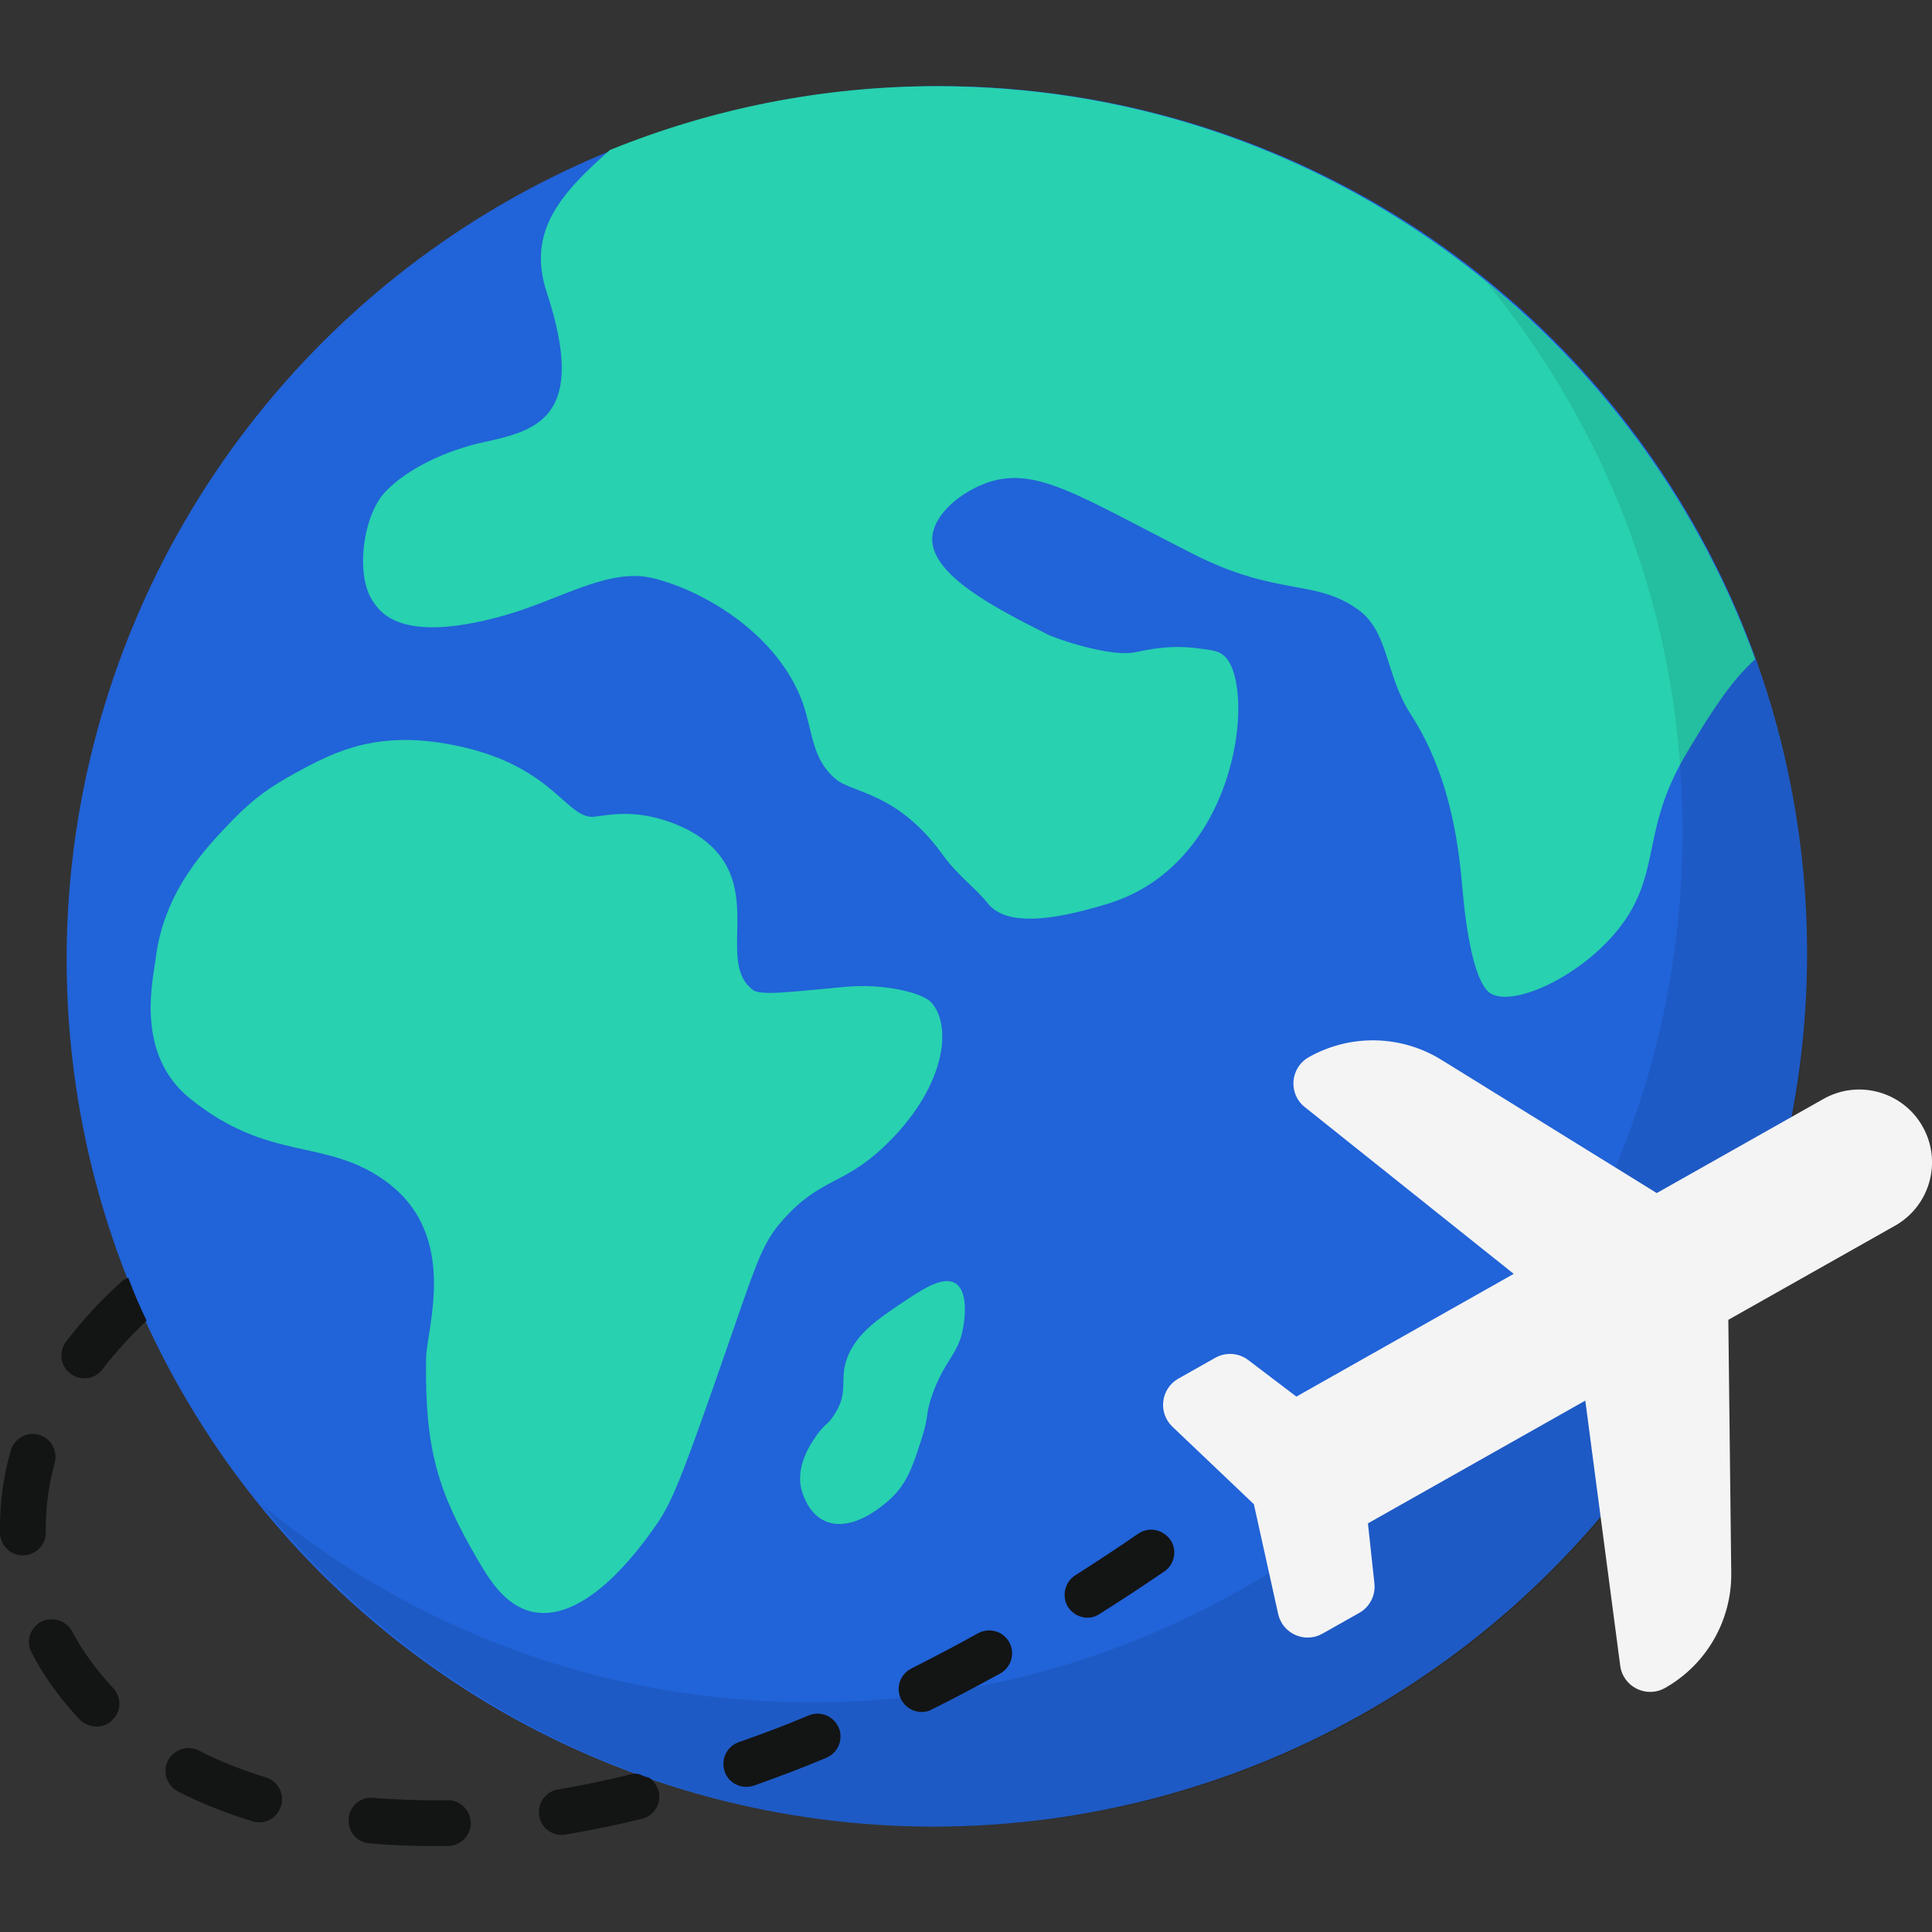
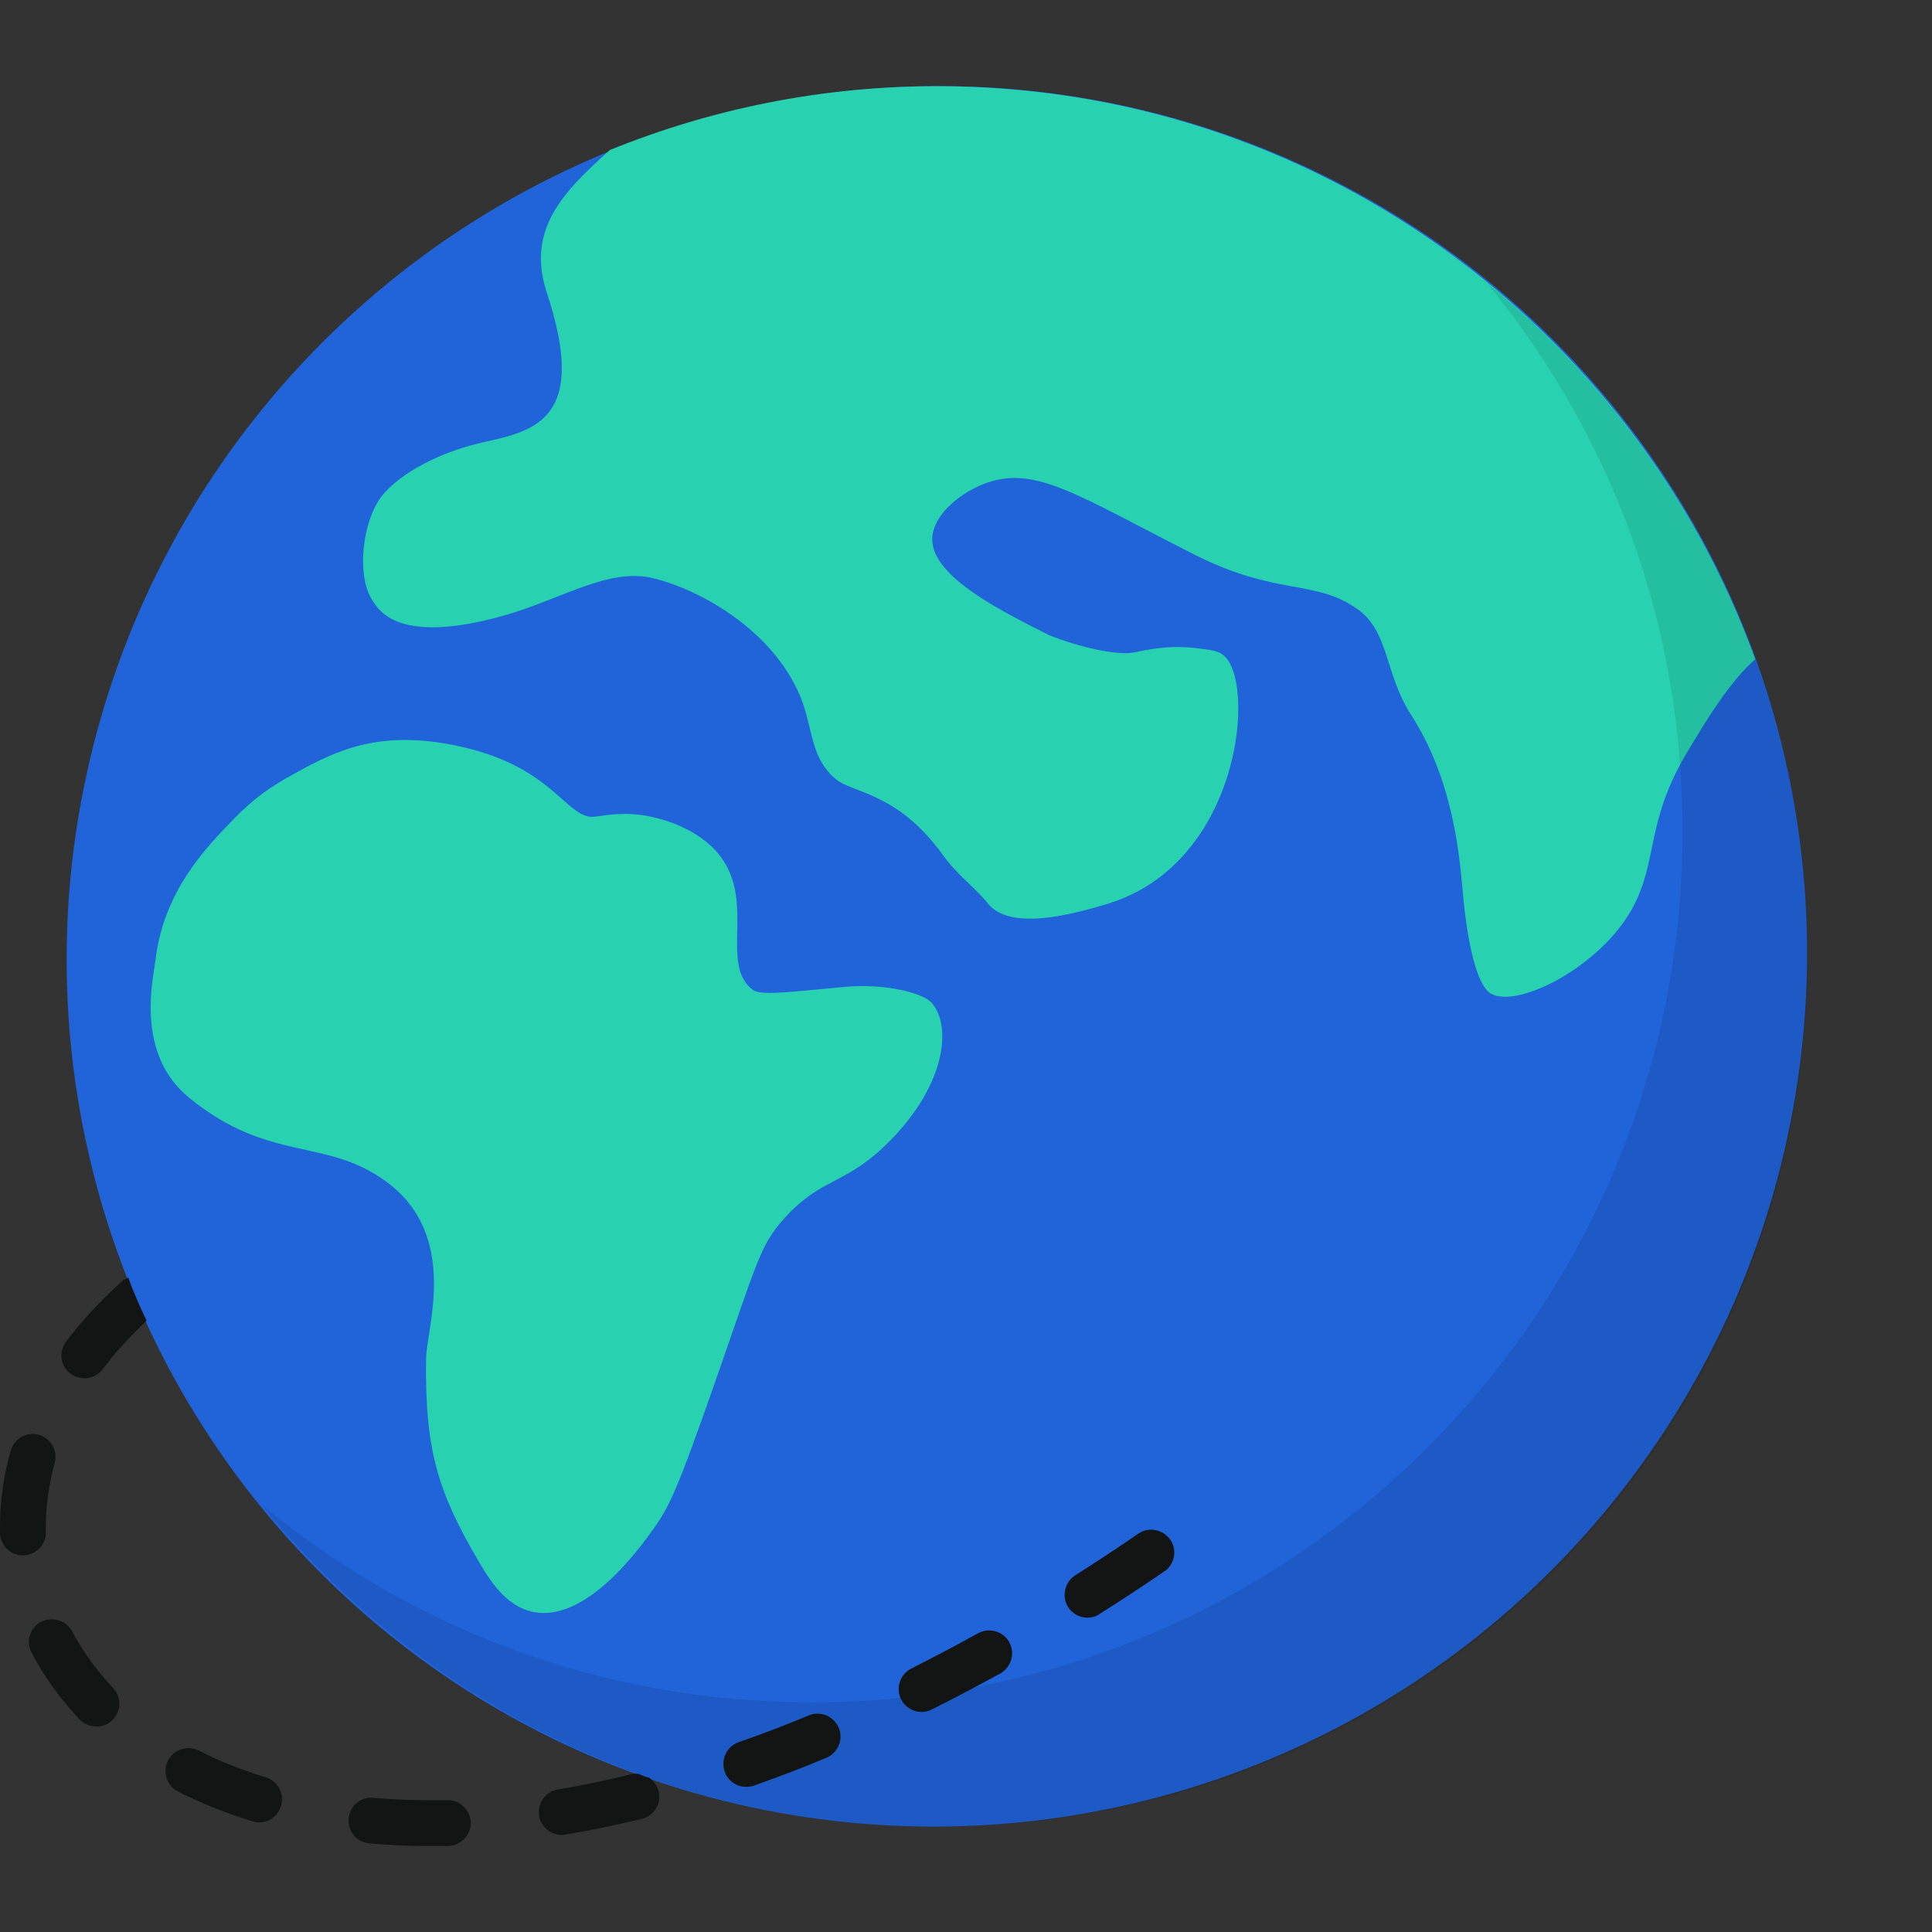
<svg xmlns="http://www.w3.org/2000/svg" id="Travel" enable-background="new 0 0 64 64" height="512" viewBox="0 0 64 64" width="512">
  <rect x="0" y="0" width="64" height="64" fill="#333333" stroke="none" />
  <g>
    <ellipse cx="31.042" cy="31.684" fill="#2163d8" rx="28.883" ry="28.78" transform="matrix(.707 -.707 .707 .707 -13.312 31.227)" />
    <g fill="#28d1b0">
      <path d="m23.709 28.18c-.759-.831-1.941-1.082-2.153-1.128-.795-.169-1.385-.061-1.845 0-.934.124-1.316-1.619-4.439-2.318-2.691-.603-4.144.137-5.504.883-.789.433-1.351.816-2.05 1.538-.906.936-2.291 2.366-2.563 4.613-.082.678-.693 3.138 1.128 4.613 2.659 2.153 4.501 1.282 6.519 2.767 2.429 1.787 1.326 4.858 1.312 5.853-.042 3.006.383 4.391 1.702 6.653.368.63.904 1.55 1.845 1.743 1.765.36 3.542-2.129 3.998-2.768.516-.723.786-1.302 1.948-4.613 1.467-4.182 1.559-4.748 2.358-5.638 1.209-1.347 1.954-1.115 3.28-2.358 2.071-1.94 2.328-4.022 1.603-4.816-.278-.304-1.511-.632-2.833-.515-1.779.159-2.804.306-3.075.103-1.156-.866.19-3.055-1.231-4.612z" />
      <path d="m58.144 21.837c-.848.754-1.562 1.925-2.248 3.07-1.4 2.329-.956 3.608-1.831 5.197-1.064 1.925-3.783 3.312-4.672 2.814-.458-.256-.781-1.602-.942-3.42-.108-1.198-.323-3.689-1.723-5.843-.848-1.319-.714-2.72-1.737-3.46-1.441-1.037-2.679-.417-5.493-1.858-3.77-1.912-5.157-2.895-6.772-2.356-.862.296-1.804 1.037-1.845 1.845-.04 1.212 2.06 2.302 3.797 3.177.337.175 2.114.767 2.908.606.417-.081 1.131-.256 2.073-.135.444.054.673.081.848.215 1.117.808.646 6.867-3.783 8.24-1.4.431-3.299.875-3.999 0-.39-.498-1.01-.929-1.508-1.629-1.481-2.047-2.975-2.033-3.514-2.477-.821-.673-.767-1.562-1.118-2.558-.808-2.221-3.204-3.676-4.928-4.106-1.481-.377-3.072.699-4.964 1.232-3.473.978-4.129-.158-4.344-.481-.579-.848-.336-2.811.404-3.605.754-.808 2.08-1.397 3.263-1.656 1.732-.38 3.474-.784 2.097-4.957-.69-2.09.555-3.351 2.09-4.723 3.353-1.36 7.001-2.114 10.838-2.114 12.468-.002 23.078 7.914 27.103 18.982z" />
-       <path d="m26.584 49.46c-.287-.831.269-1.628.467-1.912.268-.384.343-.32.572-.663.532-.795.145-1.17.461-1.954.31-.77 1.023-1.251 1.749-1.74.64-.431 1.286-.867 1.715-.726.585.192.39 1.33.359 1.511-.155.903-.616 1.062-1.028 2.237-.238.68-.083.624-.358 1.477-.3.932-.496 1.511-1.108 2.037-.208.178-1.027.881-1.823.74-.701-.125-.944-.827-1.006-1.007z" />
+       <path d="m26.584 49.46z" />
    </g>
    <path d="m28.093 60.367c-7.779-.772-14.698-4.718-19.416-10.511 4.263 3.516 9.537 5.818 15.292 6.388 18.227 1.809 33.431-13.395 31.622-31.635-.557-5.73-2.846-10.992-6.337-15.242 5.768 4.718 9.702 11.624 10.473 19.378 1.809 18.227-13.395 33.431-31.634 31.622z" opacity=".09" />
-     <path d="m55.155 55.917c1.372-.775 2.213-2.235 2.195-3.81l-.097-8.386 5.522-3.118c1.16-.655 1.569-2.126.914-3.285-.655-1.16-2.126-1.569-3.285-.914l-5.522 3.118-7.132-4.413c-1.34-.829-3.024-.863-4.396-.088-.617.348-.686 1.21-.132 1.652l6.922 5.525-7.2 4.066-1.593-1.21c-.318-.241-.749-.271-1.096-.074l-1.219.688c-.585.33-.684 1.132-.197 1.595l2.697 2.565.804 3.634c.145.656.883.985 1.468.655l1.219-.688c.348-.196.545-.58.502-.977l-.214-1.989 7.2-4.066 1.157 8.781c.092.701.866 1.087 1.483.739z" fill="#f4f4f4" />
    <path d="m4.25 42.33h-.013c-.089.038-.177.089-.24.152-.683.62-1.29 1.278-1.809 1.961-.253.342-.19.81.152 1.063.126.101.291.152.455.152.228 0 .455-.101.607-.304.417-.557.911-1.088 1.455-1.606-.228-.469-.43-.937-.607-1.418zm-2.96 5.199c-.405-.114-.822.127-.936.531-.24.835-.354 1.682-.354 2.517v.202c.013.417.341.746.759.746h.013c.417-.013.759-.354.746-.772v-.177c0-.696.101-1.404.291-2.1.114-.403-.114-.833-.519-.947zm37.478 3.478c-.24-.341-.708-.443-1.062-.202-.696.481-1.391.936-2.087 1.379-.354.228-.455.696-.24 1.05.152.228.392.354.645.354.139 0 .278-.038.405-.127.708-.443 1.417-.911 2.138-1.404.34-.227.442-.708.201-1.05zm-5.337 3.39c-.202-.367-.67-.493-1.037-.291-.746.417-1.48.797-2.201 1.164-.38.19-.531.645-.342 1.025.139.266.405.417.683.417.114 0 .228-.025.342-.089.746-.367 1.493-.772 2.264-1.189.366-.215.493-.67.291-1.037zm-29.687 1.518c-.544-.582-.999-1.202-1.353-1.872-.202-.367-.658-.506-1.037-.316-.367.202-.506.658-.304 1.025.417.797.949 1.531 1.594 2.214.152.152.354.228.557.228.19 0 .379-.063.519-.215.302-.28.315-.76.024-1.064zm24.045 1.328c-.164-.392-.607-.582-.999-.417-.784.329-1.556.62-2.315.885-.405.139-.607.582-.468.974.101.316.405.506.708.506.089 0 .177-.013.253-.038.784-.278 1.594-.582 2.403-.923.393-.165.57-.607.418-.987zm-18.986 1.632c-.784-.24-1.53-.531-2.214-.885-.379-.19-.835-.038-1.025.329-.19.379-.038.835.329 1.025.772.392 1.594.721 2.467.987.076.025.152.038.228.038.329 0 .62-.215.721-.544.127-.394-.101-.824-.506-.95zm13.016.468c-.051-.177-.152-.329-.278-.43-.013 0-.025-.013-.038-.025-.114-.025-.215-.063-.316-.114-.089-.025-.177-.025-.278 0-.81.202-1.632.367-2.429.506-.405.063-.683.455-.62.873.063.367.379.632.746.632.038 0 .089 0 .127-.013.835-.139 1.682-.316 2.53-.519.404-.101.657-.505.556-.91zm-7.007.291c-.847.013-1.657-.013-2.441-.076-.43-.051-.784.266-.822.683-.038.43.278.797.696.822.645.063 1.328.089 1.998.089h.607c.417-.013.759-.367.746-.784-.013-.418-.392-.759-.784-.734z" fill="#131414" />
  </g>
</svg>